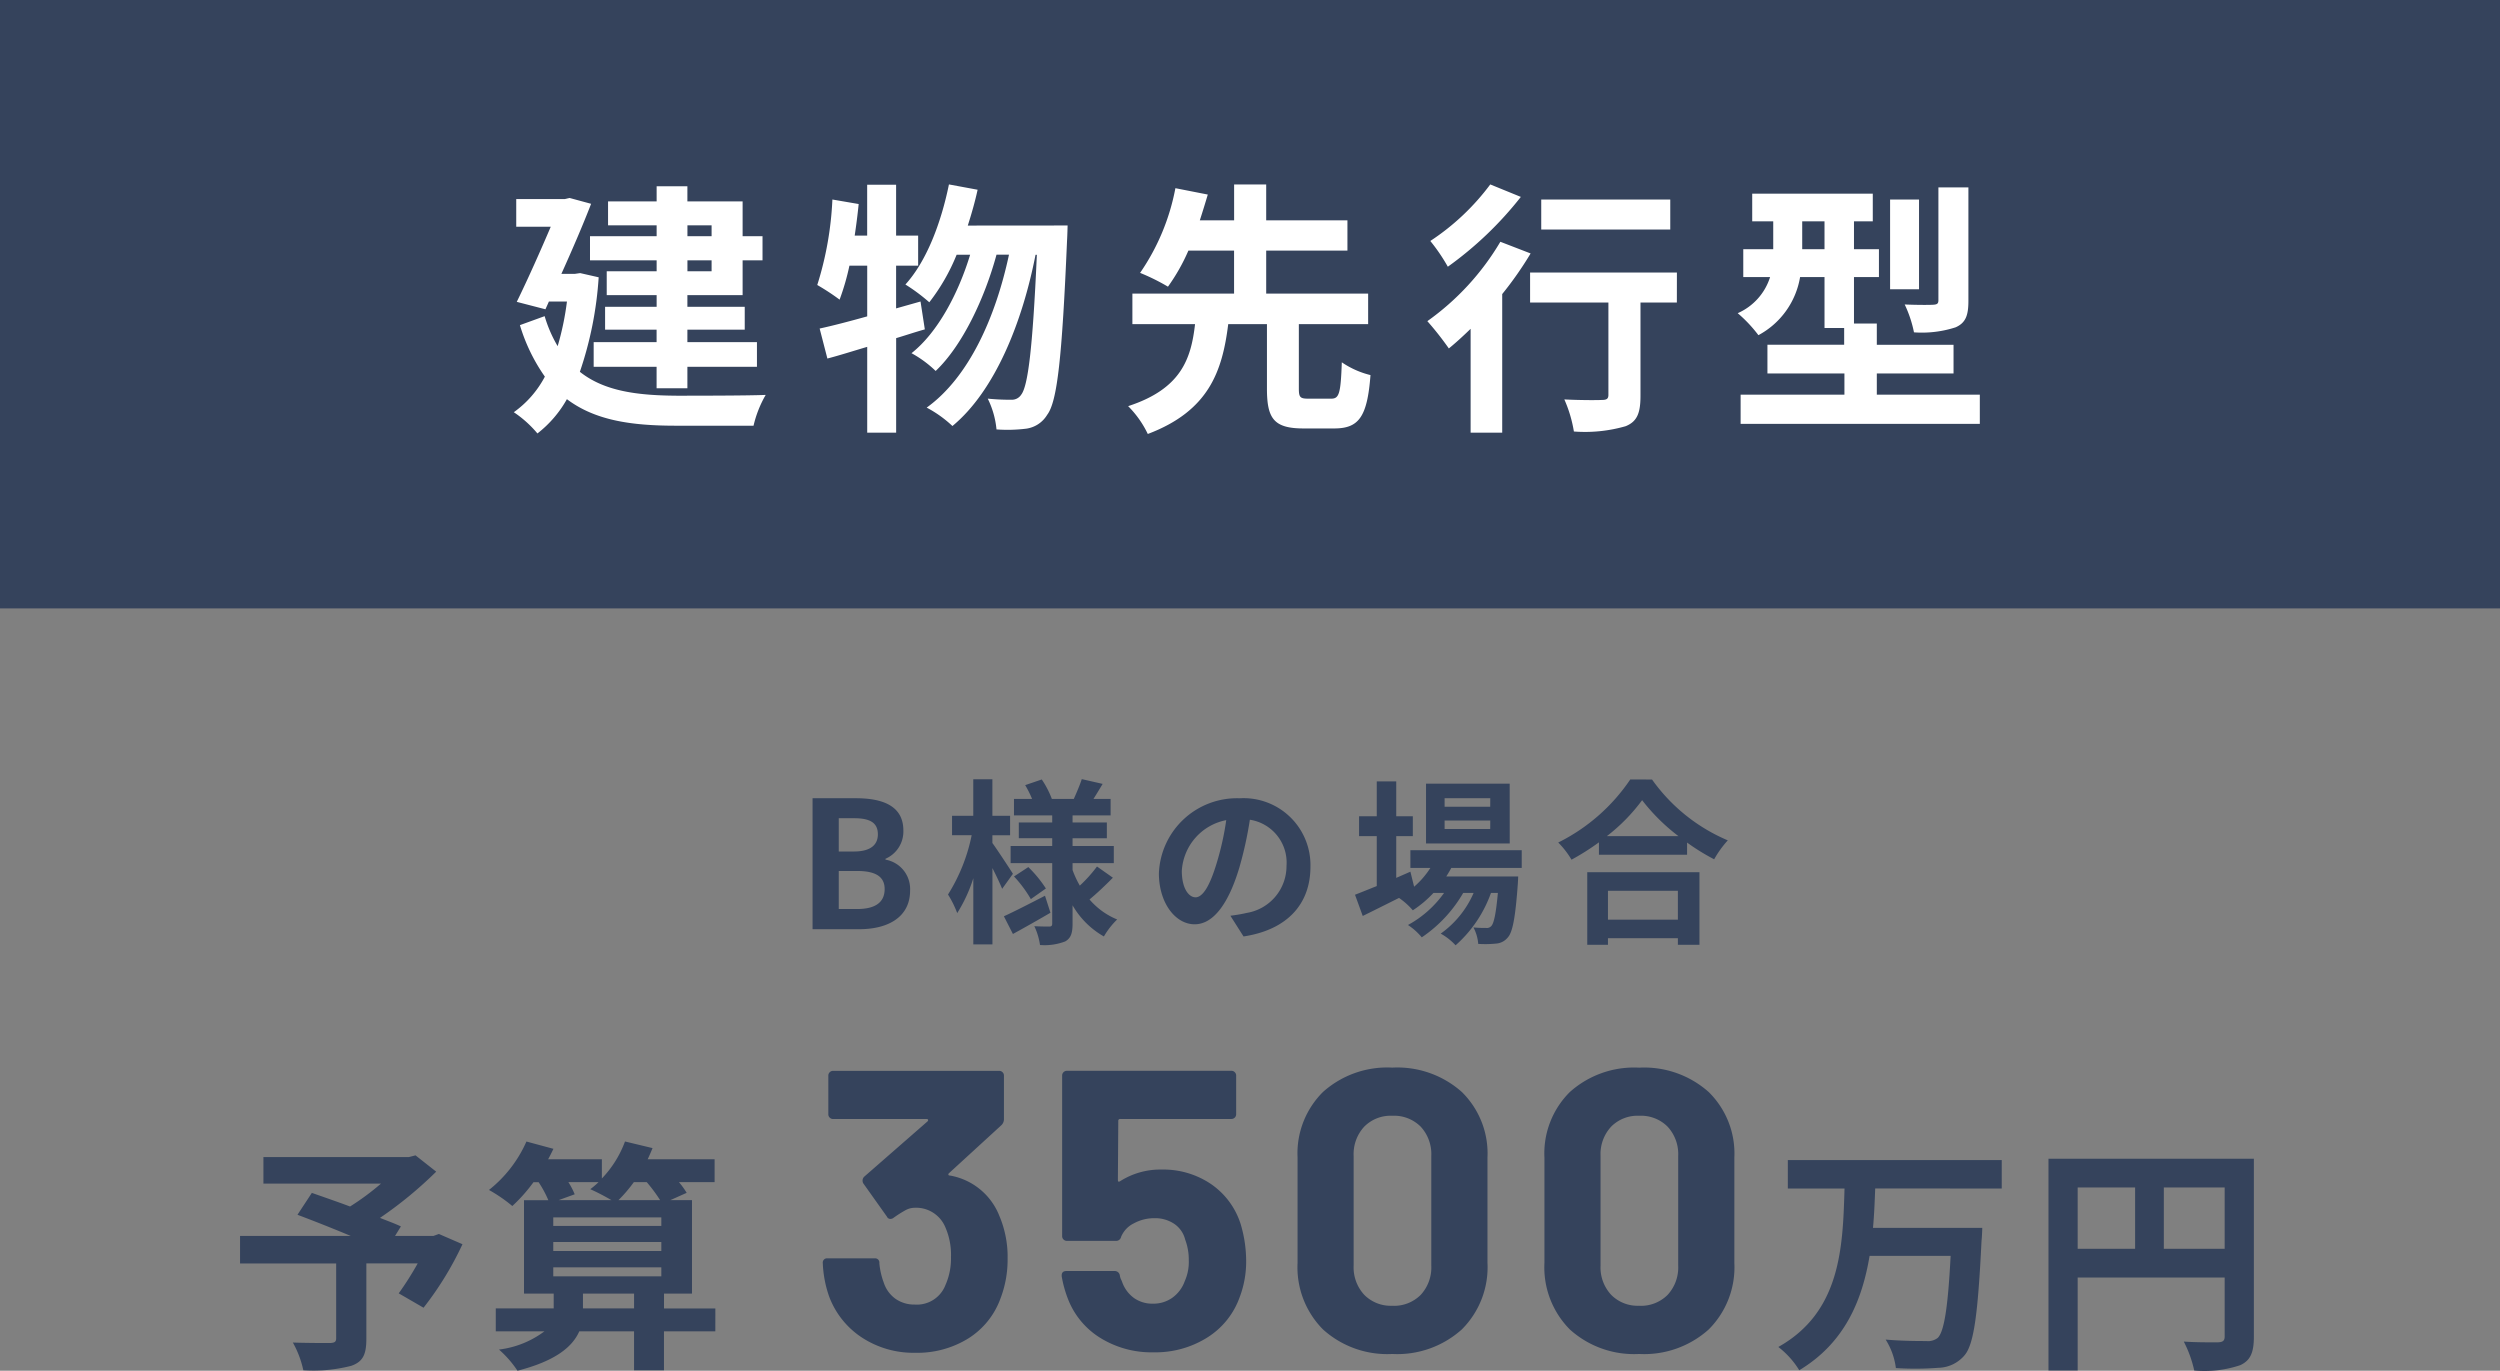
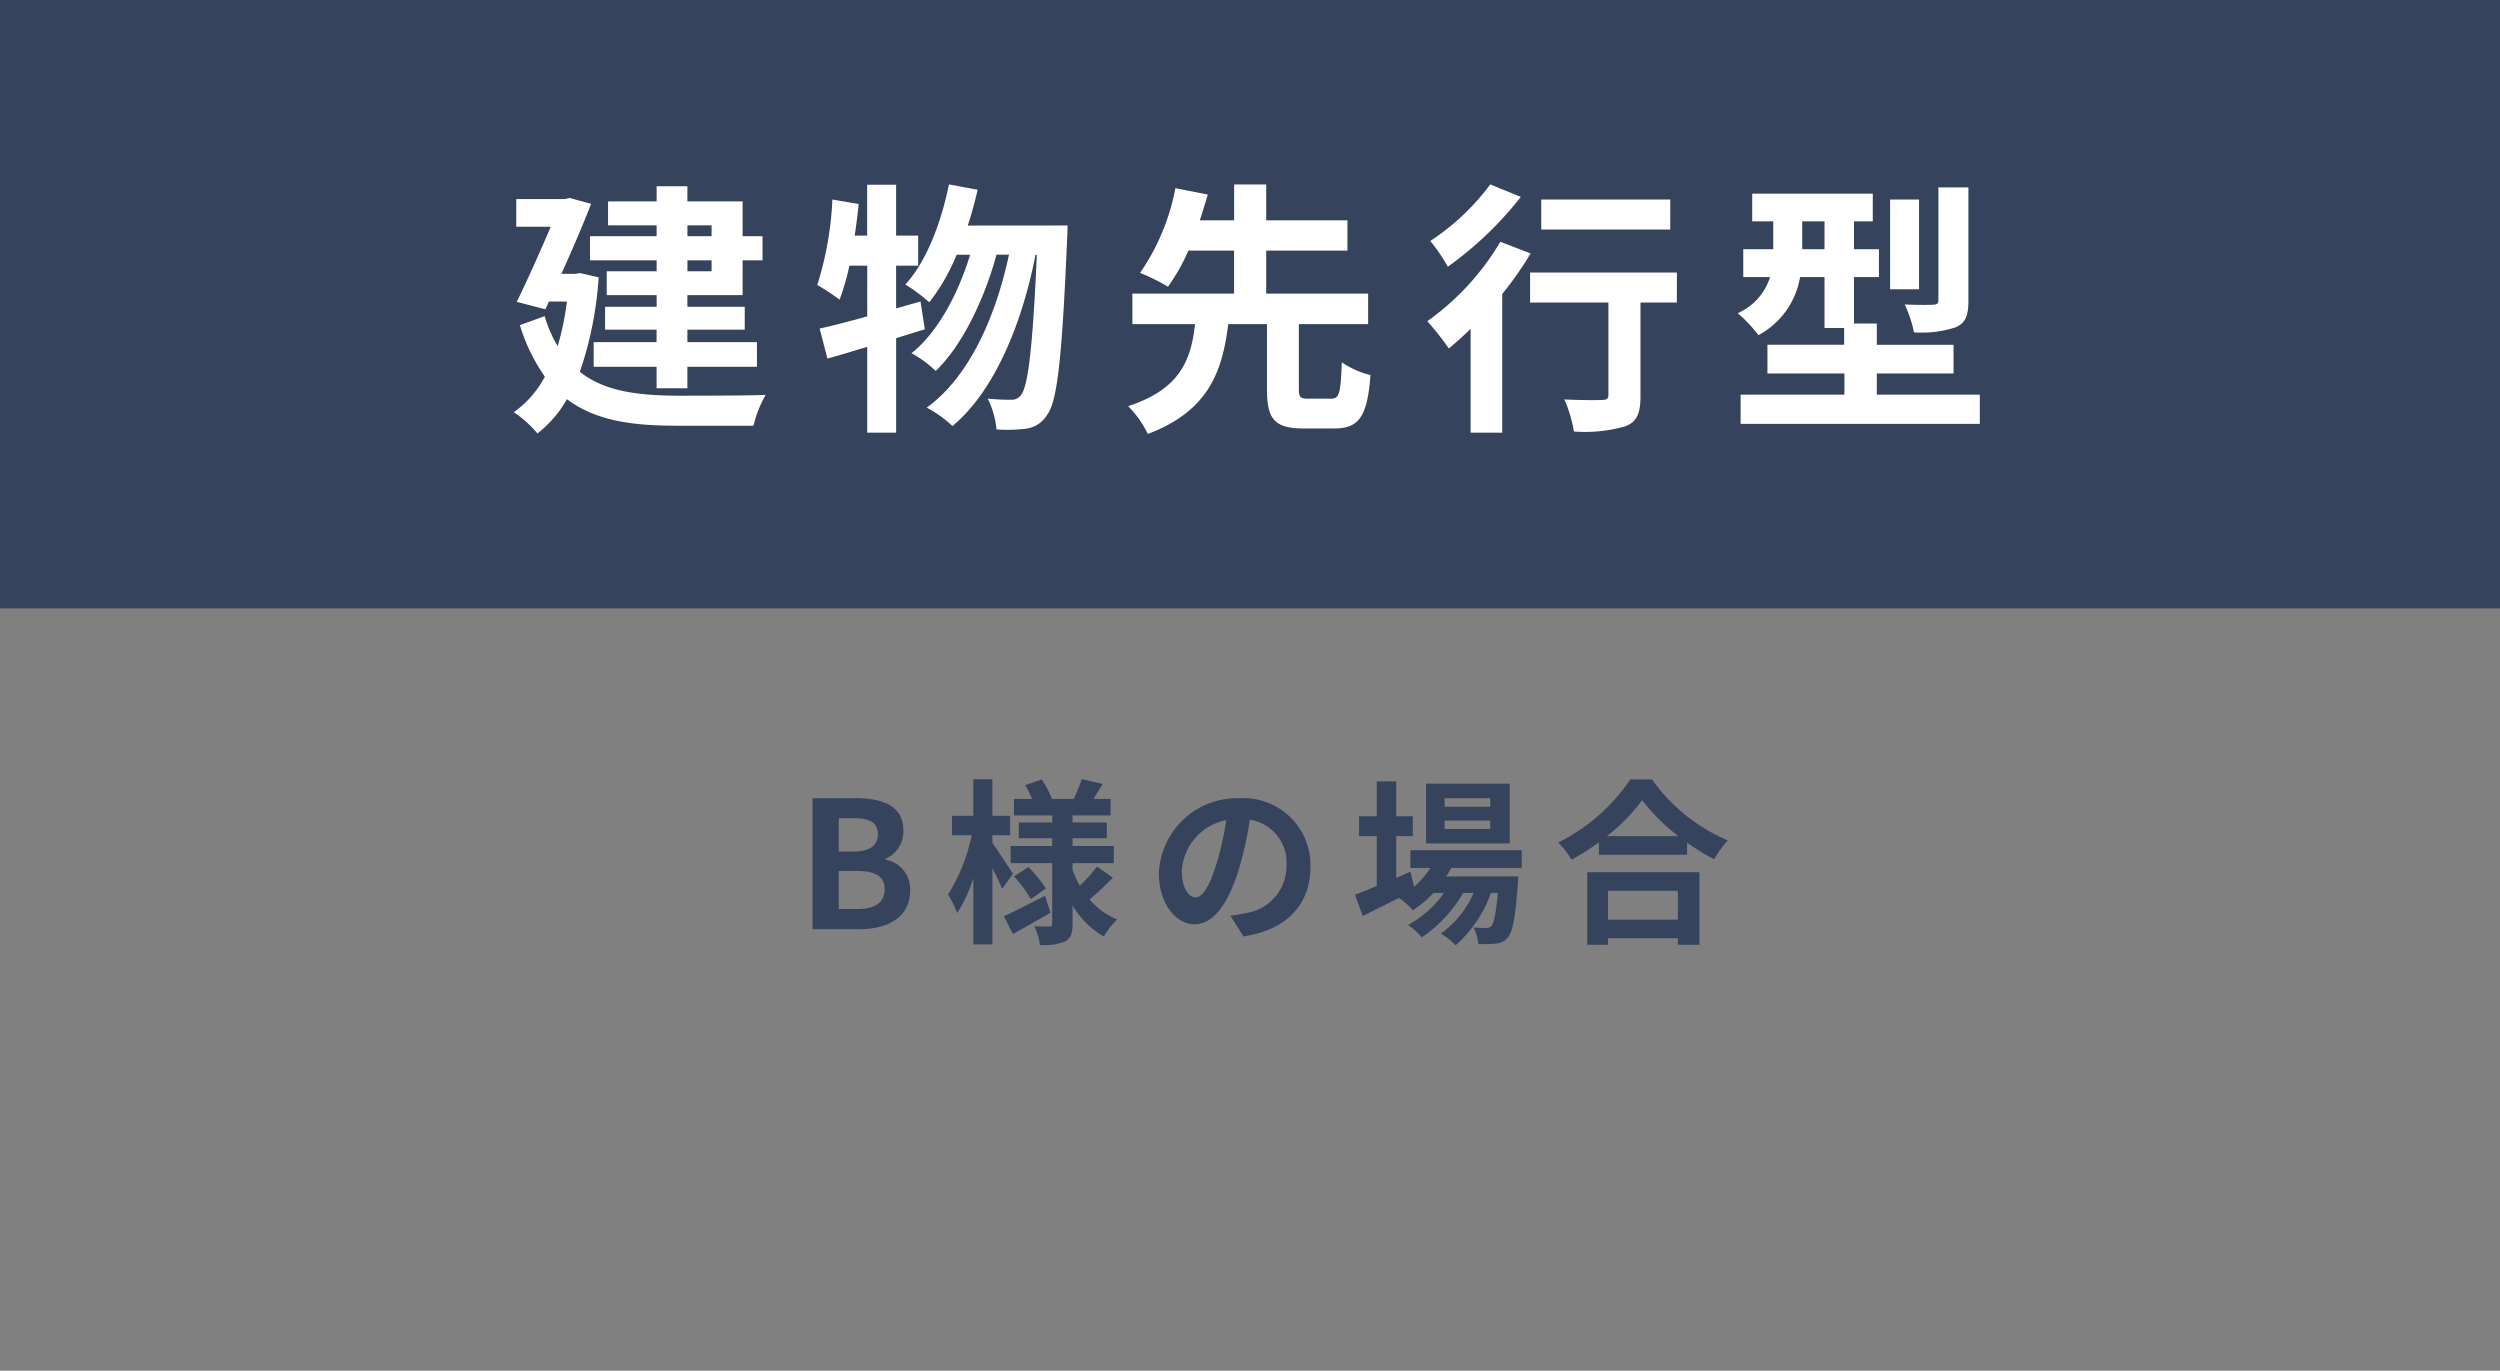
<svg xmlns="http://www.w3.org/2000/svg" width="226" height="123.914" viewBox="0 0 226 123.914">
  <rect x="0" y="0" width="226" height="123.914" fill="#808080" stroke="none" />
  <g id="Group_3796" data-name="Group 3796" transform="translate(-230 -4261)">
    <g id="Group_3795" data-name="Group 3795">
      <rect id="Rectangle_3014" data-name="Rectangle 3014" width="226" height="55" transform="translate(230 4261)" fill="#35435c" />
      <path id="Path_5621" data-name="Path 5621" d="M-48.672-16.632v.984h-2.184v-.984Zm0,4.152h-2.184v-.984h2.184Zm-4.968-3.168h-6.024v2.184h6.024v.984h-4.512v2.16h4.512v1.056H-58.3V-7.2h4.656v1.128h-5.688V-3.84h5.688V-1.9h2.784V-3.84h6.288V-6.072h-6.288V-7.2h5.184V-9.264h-5.184V-10.32h4.992v-3.144h1.8v-2.184h-1.8v-3.144h-4.992V-20.16H-53.64v1.368h-4.392v2.16h4.392Zm-6.912,3.336-.5.072h-1.2c.984-2.184,1.968-4.464,2.688-6.336l-1.944-.528-.432.1h-4.392v2.5h3.12c-.888,2.088-2.04,4.68-3.072,6.792l2.592.672.312-.7h1.632a25.322,25.322,0,0,1-.84,4.032,11.821,11.821,0,0,1-1.176-2.712L-66-7.608a16.186,16.186,0,0,0,2.256,4.656A9.211,9.211,0,0,1-66.552.264a10.125,10.125,0,0,1,2.136,1.92,10.255,10.255,0,0,0,2.664-3.1c2.544,1.92,5.808,2.4,9.864,2.4h7.008a10.072,10.072,0,0,1,1.1-2.784c-1.752.072-6.624.072-8.04.072-3.5-.024-6.528-.384-8.76-2.16a32.893,32.893,0,0,0,1.7-8.544Zm30.768,2.568-2.208.624v-3.864H-30V-15.7h-1.992V-20.3h-2.616V-15.7h-1.128c.144-.96.264-1.9.36-2.856l-2.376-.408a30,30,0,0,1-1.368,7.728A20.881,20.881,0,0,1-37.1-9.912a21.812,21.812,0,0,0,.888-3.072h1.608V-8.4c-1.632.456-3.1.84-4.3,1.1l.7,2.712c1.1-.288,2.3-.672,3.6-1.056V2.112h2.616V-6.432c.888-.264,1.728-.552,2.592-.792Zm4.272-6.864c.336-1.056.648-2.136.888-3.24l-2.592-.48c-.72,3.528-2.04,6.96-3.936,9.048a16.285,16.285,0,0,1,2.16,1.608,17.871,17.871,0,0,0,2.472-4.3H-25.3c-1.056,3.48-2.928,7.032-5.3,8.9a10.087,10.087,0,0,1,2.184,1.608c2.424-2.3,4.44-6.6,5.5-10.512h1.128c-1.2,5.616-3.6,11.064-7.44,13.824A10.648,10.648,0,0,1-26.9,1.512c3.864-3.192,6.336-9.432,7.512-15.48h.12c-.384,8.616-.816,11.88-1.416,12.648a1,1,0,0,1-.888.456,19.468,19.468,0,0,1-2.136-.1,7.978,7.978,0,0,1,.792,2.784,13.723,13.723,0,0,0,2.712-.072A2.629,2.629,0,0,0-18.336.5c.912-1.2,1.344-5.112,1.8-15.816.024-.336.048-1.3.048-1.3ZM5.28-.96c-.744,0-.864-.12-.864-.912V-7.7H10.68v-2.76H1.464v-3.888H8.808v-2.736H1.464v-3.24h-2.9v3.24h-3.1c.264-.816.5-1.584.72-2.328l-2.928-.576a20,20,0,0,1-3.192,7.656,18.893,18.893,0,0,1,2.52,1.248,17.384,17.384,0,0,0,1.848-3.264H-1.44v3.888h-9.192V-7.7h5.664c-.36,3.168-1.272,5.856-6.048,7.416A9.07,9.07,0,0,1-9.24,2.232C-3.72.144-2.5-3.432-1.968-7.7h3.5v5.832c0,2.712.624,3.6,3.312,3.6h2.76c2.232,0,3-1.032,3.288-4.824A7.923,7.923,0,0,1,8.3-4.248c-.1,2.832-.24,3.288-.96,3.288Zm32.712-18H26.328v2.712H37.992ZM21.72-20.328A21.351,21.351,0,0,1,16.3-15.216a16.593,16.593,0,0,1,1.584,2.328,32.22,32.22,0,0,0,6.6-6.312Zm.912,5.184a23.384,23.384,0,0,1-6.6,7.176A28.121,28.121,0,0,1,17.976-5.5c.648-.528,1.3-1.128,1.968-1.776V2.112H22.8V-10.416a31.832,31.832,0,0,0,2.568-3.672Zm15.96,2.784H25.32v2.712H32.4V-1.3c0,.36-.168.456-.6.456-.432.024-2.016.024-3.384-.048a11.821,11.821,0,0,1,.864,2.9,13.249,13.249,0,0,0,4.68-.48C35.016,1.1,35.3.312,35.3-1.224V-9.648h3.288Zm26.352-7.7H62.232v10.2c0,.312-.12.384-.456.408-.36.024-1.512.024-2.592-.024a10.727,10.727,0,0,1,.84,2.52,9.885,9.885,0,0,0,3.768-.456c.912-.408,1.152-1.08,1.152-2.4Zm-4.464,1.1H57.864v8.112H60.48ZM49.92-14.472v-2.52h2.016v2.52ZM56.664-1.32V-3.24H63.6V-5.832H56.664v-1.92H54.6v-4.2h2.256v-2.52H54.6v-2.52h1.7v-2.5h-10.9v2.5h1.9v2.52H44.592v2.52h2.424a5.3,5.3,0,0,1-2.928,3.264A12.275,12.275,0,0,1,45.96-6.7a7.323,7.323,0,0,0,3.768-5.256h2.208v4.608h1.776v1.512H46.776V-3.24h6.96v1.92H44.352V1.32H65.976V-1.32Z" transform="translate(343 4298)" fill="#fff" />
      <path id="Path_5620" data-name="Path 5620" d="M1.456,0H5.68c2.608,0,4.592-1.1,4.592-3.488a2.692,2.692,0,0,0-2.224-2.8v-.08a2.686,2.686,0,0,0,1.616-2.56c0-2.208-1.856-2.912-4.288-2.912H1.456ZM3.824-7.024v-3.008H5.232c1.424,0,2.128.416,2.128,1.456,0,.944-.656,1.552-2.16,1.552Zm0,5.2v-3.44H5.472c1.632,0,2.5.48,2.5,1.632,0,1.232-.88,1.808-2.5,1.808ZM19.568-5.008C19.3-5.44,18.144-7.2,17.712-7.792v-.7h1.6v-1.76h-1.6v-3.3H15.984v3.3h-1.92V-8.5H15.84A16,16,0,0,1,13.7-3.136a9.129,9.129,0,0,1,.832,1.68,13.5,13.5,0,0,0,1.456-3.152V1.376h1.728v-6.9c.352.688.688,1.408.88,1.872Zm2.9,1.984C21.1-2.32,19.7-1.6,18.752-1.168l.816,1.6c1.024-.56,2.272-1.264,3.392-1.92Zm-2.8-1.744a11.216,11.216,0,0,1,1.52,2.048l1.36-.96A10.961,10.961,0,0,0,20.96-5.616Zm7.5-.9a12.594,12.594,0,0,1-1.552,1.728,8.685,8.685,0,0,1-.656-1.408v-.624h3.728V-7.52H24.96v-.7h3.1V-9.648h-3.1v-.64H28.4v-1.488H26.848c.256-.4.544-.88.832-1.36l-1.888-.432c-.16.512-.48,1.248-.72,1.792H23.088a8.439,8.439,0,0,0-.912-1.76l-1.5.512a9.083,9.083,0,0,1,.624,1.248H19.664v1.488H23.12v.64H20.1v1.424H23.12v.7H19.36v1.552h3.76V-.512c0,.192-.064.272-.256.272s-.816,0-1.36-.032a5.919,5.919,0,0,1,.512,1.7,5.218,5.218,0,0,0,2.272-.32c.512-.288.672-.736.672-1.6V-2.16A7.589,7.589,0,0,0,27.792.656a7.082,7.082,0,0,1,1.2-1.536,6.562,6.562,0,0,1-2.5-1.808c.624-.512,1.44-1.28,2.112-1.968Zm8.9,2.784c-.592,0-1.232-.784-1.232-2.384a4.968,4.968,0,0,1,4.016-4.592A25.433,25.433,0,0,1,38-6.016C37.36-3.872,36.72-2.88,36.064-2.88ZM40.416.656c4-.608,6.048-2.976,6.048-6.3a6.047,6.047,0,0,0-6.4-6.192,7.066,7.066,0,0,0-7.3,6.784c0,2.672,1.488,4.608,3.232,4.608,1.728,0,3.1-1.952,4.048-5.152a34.433,34.433,0,0,0,.944-4.3A3.922,3.922,0,0,1,44.3-5.712a4.29,4.29,0,0,1-3.6,4.24c-.416.1-.864.176-1.472.256Zm22.3-11.728H58.592v-.768H62.72Zm0,2.016H58.592v-.768H62.72Zm1.76-4.1H56.912v5.408H64.48Zm1.088,7.616v-1.6H55.5v1.6h1.808a7.794,7.794,0,0,1-1.472,1.7L55.5-5.2l-1.28.56V-8.416h1.5v-1.792h-1.5V-13.36h-1.76v3.152h-1.6v1.792h1.6V-3.9c-.752.3-1.424.576-1.968.784l.7,1.92c.976-.48,2.128-1.056,3.28-1.632a6.59,6.59,0,0,1,1.248,1.12A9.957,9.957,0,0,0,57.584-3.28h.96a9.652,9.652,0,0,1-3.264,2.9A5.621,5.621,0,0,1,56.528.736,12.209,12.209,0,0,0,60.272-3.28h.944A8.8,8.8,0,0,1,58.24.4a5.242,5.242,0,0,1,1.344,1.056,11.4,11.4,0,0,0,3.2-4.736h.624c-.176,1.936-.368,2.752-.592,2.992a.548.548,0,0,1-.48.176c-.208,0-.624,0-1.136-.048a3.8,3.8,0,0,1,.432,1.488A10.057,10.057,0,0,0,63.248,1.3,1.492,1.492,0,0,0,64.3.752c.432-.464.688-1.744.912-4.864.016-.224.032-.656.032-.656h-6.5c.16-.256.32-.512.448-.768ZM79.68-3.472V-.864H73.36V-3.472Zm-8.192,4.88H73.36V.816h6.32v.592h1.952v-6.56H71.488Zm1.776-9.824a16.348,16.348,0,0,0,3.184-3.248,17.527,17.527,0,0,0,3.28,3.248Zm2.112-5.12a16.938,16.938,0,0,1-6.512,5.7,7.77,7.77,0,0,1,1.2,1.552,22.292,22.292,0,0,0,2.48-1.568v1.12h7.968v-1.1A19.192,19.192,0,0,0,82.96-6.32a9.3,9.3,0,0,1,1.232-1.712,16.073,16.073,0,0,1-6.848-5.5Z" transform="translate(302 4345)" fill="#35435c" />
    </g>
-     <path id="Path_5619" data-name="Path 5619" d="M-73.326-10.45l-.484.176h-3.476l.528-.858c-.506-.242-1.166-.484-1.892-.77a36.27,36.27,0,0,0,5.082-4.18l-1.87-1.474-.594.154H-89.187V-15h10.626a22.9,22.9,0,0,1-2.794,2.068c-1.232-.462-2.464-.88-3.454-1.232l-1.3,1.98c1.408.528,3.19,1.232,4.818,1.914H-91.3v2.486h8.69v6.754c0,.33-.132.418-.55.44-.44,0-2.068,0-3.366-.044A8.91,8.91,0,0,1-85.58,1.87a13.746,13.746,0,0,0,4.334-.4C-80.189,1.1-79.882.44-79.882-.946V-7.788h4.642a27.808,27.808,0,0,1-1.716,2.706l2.244,1.3a29.3,29.3,0,0,0,3.52-5.742ZM-60.3-3.718V-5.06h4.62v1.342Zm-2.684-3.718h9.768v.814h-9.768Zm4.092-7.7a6.755,6.755,0,0,1-.748.638,20.118,20.118,0,0,1,1.914.99H-62.5l1.452-.528a6.664,6.664,0,0,0-.572-1.1Zm4.356,0a14.076,14.076,0,0,1,1.21,1.628H-57.09A13.075,13.075,0,0,0-55.7-15.136Zm-8.448,5.412h9.768v.814h-9.768Zm9.768-2.222v.77h-9.768v-.77Zm4.884,8.228h-4.642V-5.06h2.53v-8.448H-52.4l1.474-.66a7,7,0,0,0-.7-.968H-48.4V-17.2h-6.05c.154-.33.308-.682.44-1.012L-56.5-18.81a9.642,9.642,0,0,1-2.09,3.344V-17.2h-4.862c.176-.308.33-.638.484-.946l-2.442-.66a11.483,11.483,0,0,1-3.388,4.378,13.729,13.729,0,0,1,2.112,1.452,14.455,14.455,0,0,0,1.914-2.156h.462a9.967,9.967,0,0,1,.88,1.628h-2.2V-5.06h2.684v1.342h-5.236V-1.65h4.4A8.558,8.558,0,0,1-67.892,0,9.573,9.573,0,0,1-66.22,1.914c3.432-.88,4.972-2.156,5.588-3.564h4.95V1.87h2.706V-1.65h4.642Zm25.7-8.306a9.494,9.494,0,0,1,.72,3.816,9.794,9.794,0,0,1-.648,3.6,7.112,7.112,0,0,1-2.9,3.6,8.751,8.751,0,0,1-4.806,1.3A8.515,8.515,0,0,1-35.073-1.08a7.61,7.61,0,0,1-2.97-3.708,10.248,10.248,0,0,1-.576-3.024.382.382,0,0,1,.432-.432h4.248a.382.382,0,0,1,.432.432,6.685,6.685,0,0,0,.4,1.764A2.883,2.883,0,0,0-32.049-4.59a2.945,2.945,0,0,0,1.746.522,2.764,2.764,0,0,0,2.772-1.764,5.9,5.9,0,0,0,.5-2.52,6.2,6.2,0,0,0-.54-2.772,2.856,2.856,0,0,0-2.772-1.692,1.74,1.74,0,0,0-.828.234,10.825,10.825,0,0,0-1.044.666.479.479,0,0,1-.288.108.346.346,0,0,1-.324-.216l-2.124-2.988a.444.444,0,0,1-.072-.252.488.488,0,0,1,.144-.36l5.724-5a.15.15,0,0,0,.054-.144q-.018-.072-.126-.072h-8.46a.417.417,0,0,1-.306-.126.417.417,0,0,1-.126-.306v-3.492a.417.417,0,0,1,.126-.306.417.417,0,0,1,.306-.126h15.012a.417.417,0,0,1,.306.126.417.417,0,0,1,.126.306v3.96a.757.757,0,0,1-.252.54l-4.716,4.32a.15.15,0,0,0-.054.144q.018.072.162.072A5.882,5.882,0,0,1-22.635-12.024Zm21.744.54a11.66,11.66,0,0,1,.54,3.42A9.047,9.047,0,0,1-.927-4.752,7.114,7.114,0,0,1-3.843-1.1a8.817,8.817,0,0,1-4.9,1.35,8.774,8.774,0,0,1-4.806-1.314,7.164,7.164,0,0,1-2.934-3.582,10.445,10.445,0,0,1-.54-1.98V-6.7q0-.4.432-.4h4.356a.461.461,0,0,1,.468.4,1.279,1.279,0,0,0,.108.36,1.975,1.975,0,0,1,.108.252,3.025,3.025,0,0,0,1.08,1.44,2.876,2.876,0,0,0,1.692.5,2.956,2.956,0,0,0,1.764-.54A3.139,3.139,0,0,0-5.895-6.192a4.2,4.2,0,0,0,.36-1.872,5.1,5.1,0,0,0-.324-1.872,2.42,2.42,0,0,0-1.008-1.44,3.105,3.105,0,0,0-1.764-.5,3.868,3.868,0,0,0-1.872.468,2.361,2.361,0,0,0-1.152,1.224.452.452,0,0,1-.468.36h-4.428a.417.417,0,0,1-.306-.126.417.417,0,0,1-.126-.306V-24.768a.417.417,0,0,1,.126-.306.417.417,0,0,1,.306-.126H-1.683a.417.417,0,0,1,.306.126.417.417,0,0,1,.126.306v3.492a.417.417,0,0,1-.126.306.417.417,0,0,1-.306.126H-11.727a.159.159,0,0,0-.18.18l-.036,5.328q0,.252.216.108a6.758,6.758,0,0,1,3.744-1.044,7.684,7.684,0,0,1,4.41,1.278A6.9,6.9,0,0,1-.891-11.484ZM12.861.4A8.662,8.662,0,0,1,6.6-1.818a7.97,7.97,0,0,1-2.3-6.03v-9.5a7.818,7.818,0,0,1,2.3-5.94,8.7,8.7,0,0,1,6.264-2.2,8.769,8.769,0,0,1,6.282,2.2,7.786,7.786,0,0,1,2.322,5.94v9.5a7.937,7.937,0,0,1-2.322,6.03A8.727,8.727,0,0,1,12.861.4Zm0-4.356a3.408,3.408,0,0,0,2.574-.99A3.652,3.652,0,0,0,16.389-7.6v-9.9a3.652,3.652,0,0,0-.954-2.646,3.408,3.408,0,0,0-2.574-.99,3.362,3.362,0,0,0-2.538.99A3.652,3.652,0,0,0,9.369-17.5v9.9a3.652,3.652,0,0,0,.954,2.646A3.362,3.362,0,0,0,12.861-3.96ZM35.181.4a8.662,8.662,0,0,1-6.264-2.214,7.97,7.97,0,0,1-2.3-6.03v-9.5a7.818,7.818,0,0,1,2.3-5.94,8.7,8.7,0,0,1,6.264-2.2,8.769,8.769,0,0,1,6.282,2.2,7.786,7.786,0,0,1,2.322,5.94v9.5a7.937,7.937,0,0,1-2.322,6.03A8.727,8.727,0,0,1,35.181.4Zm0-4.356a3.408,3.408,0,0,0,2.574-.99A3.652,3.652,0,0,0,38.709-7.6v-9.9a3.652,3.652,0,0,0-.954-2.646,3.408,3.408,0,0,0-2.574-.99,3.362,3.362,0,0,0-2.538.99,3.652,3.652,0,0,0-.954,2.646v9.9a3.652,3.652,0,0,0,.954,2.646A3.362,3.362,0,0,0,35.181-3.96Zm32.776-10.6v-2.574H48.619v2.574h5.126c-.154,5.3-.33,11.154-5.984,14.322A7.829,7.829,0,0,1,49.653,1.87C53.745-.594,55.329-4.4,56.011-8.47h7.326c-.242,4.708-.594,6.864-1.166,7.414a1.415,1.415,0,0,1-1.034.286c-.66,0-2.156,0-3.674-.132a6.288,6.288,0,0,1,.924,2.574,26.893,26.893,0,0,0,3.828-.022A3.189,3.189,0,0,0,64.569.55c.858-.968,1.232-3.63,1.562-10.384.044-.33.066-1.166.066-1.166H56.319c.11-1.188.154-2.4.2-3.564ZM82.61-9.108v-5.544h5.5v5.544Zm-7.788-5.544h5.192v5.544H74.822Zm15.928-2.6H72.182V1.892h2.64v-8.4H88.11v5.324c0,.374-.154.506-.572.528-.44,0-1.87.022-3.124-.066a10.693,10.693,0,0,1,.946,2.618,10.164,10.164,0,0,0,4.158-.484C90.441.99,90.75.264,90.75-1.166Z" transform="translate(343 4383)" fill="#35435c" />
  </g>
</svg>